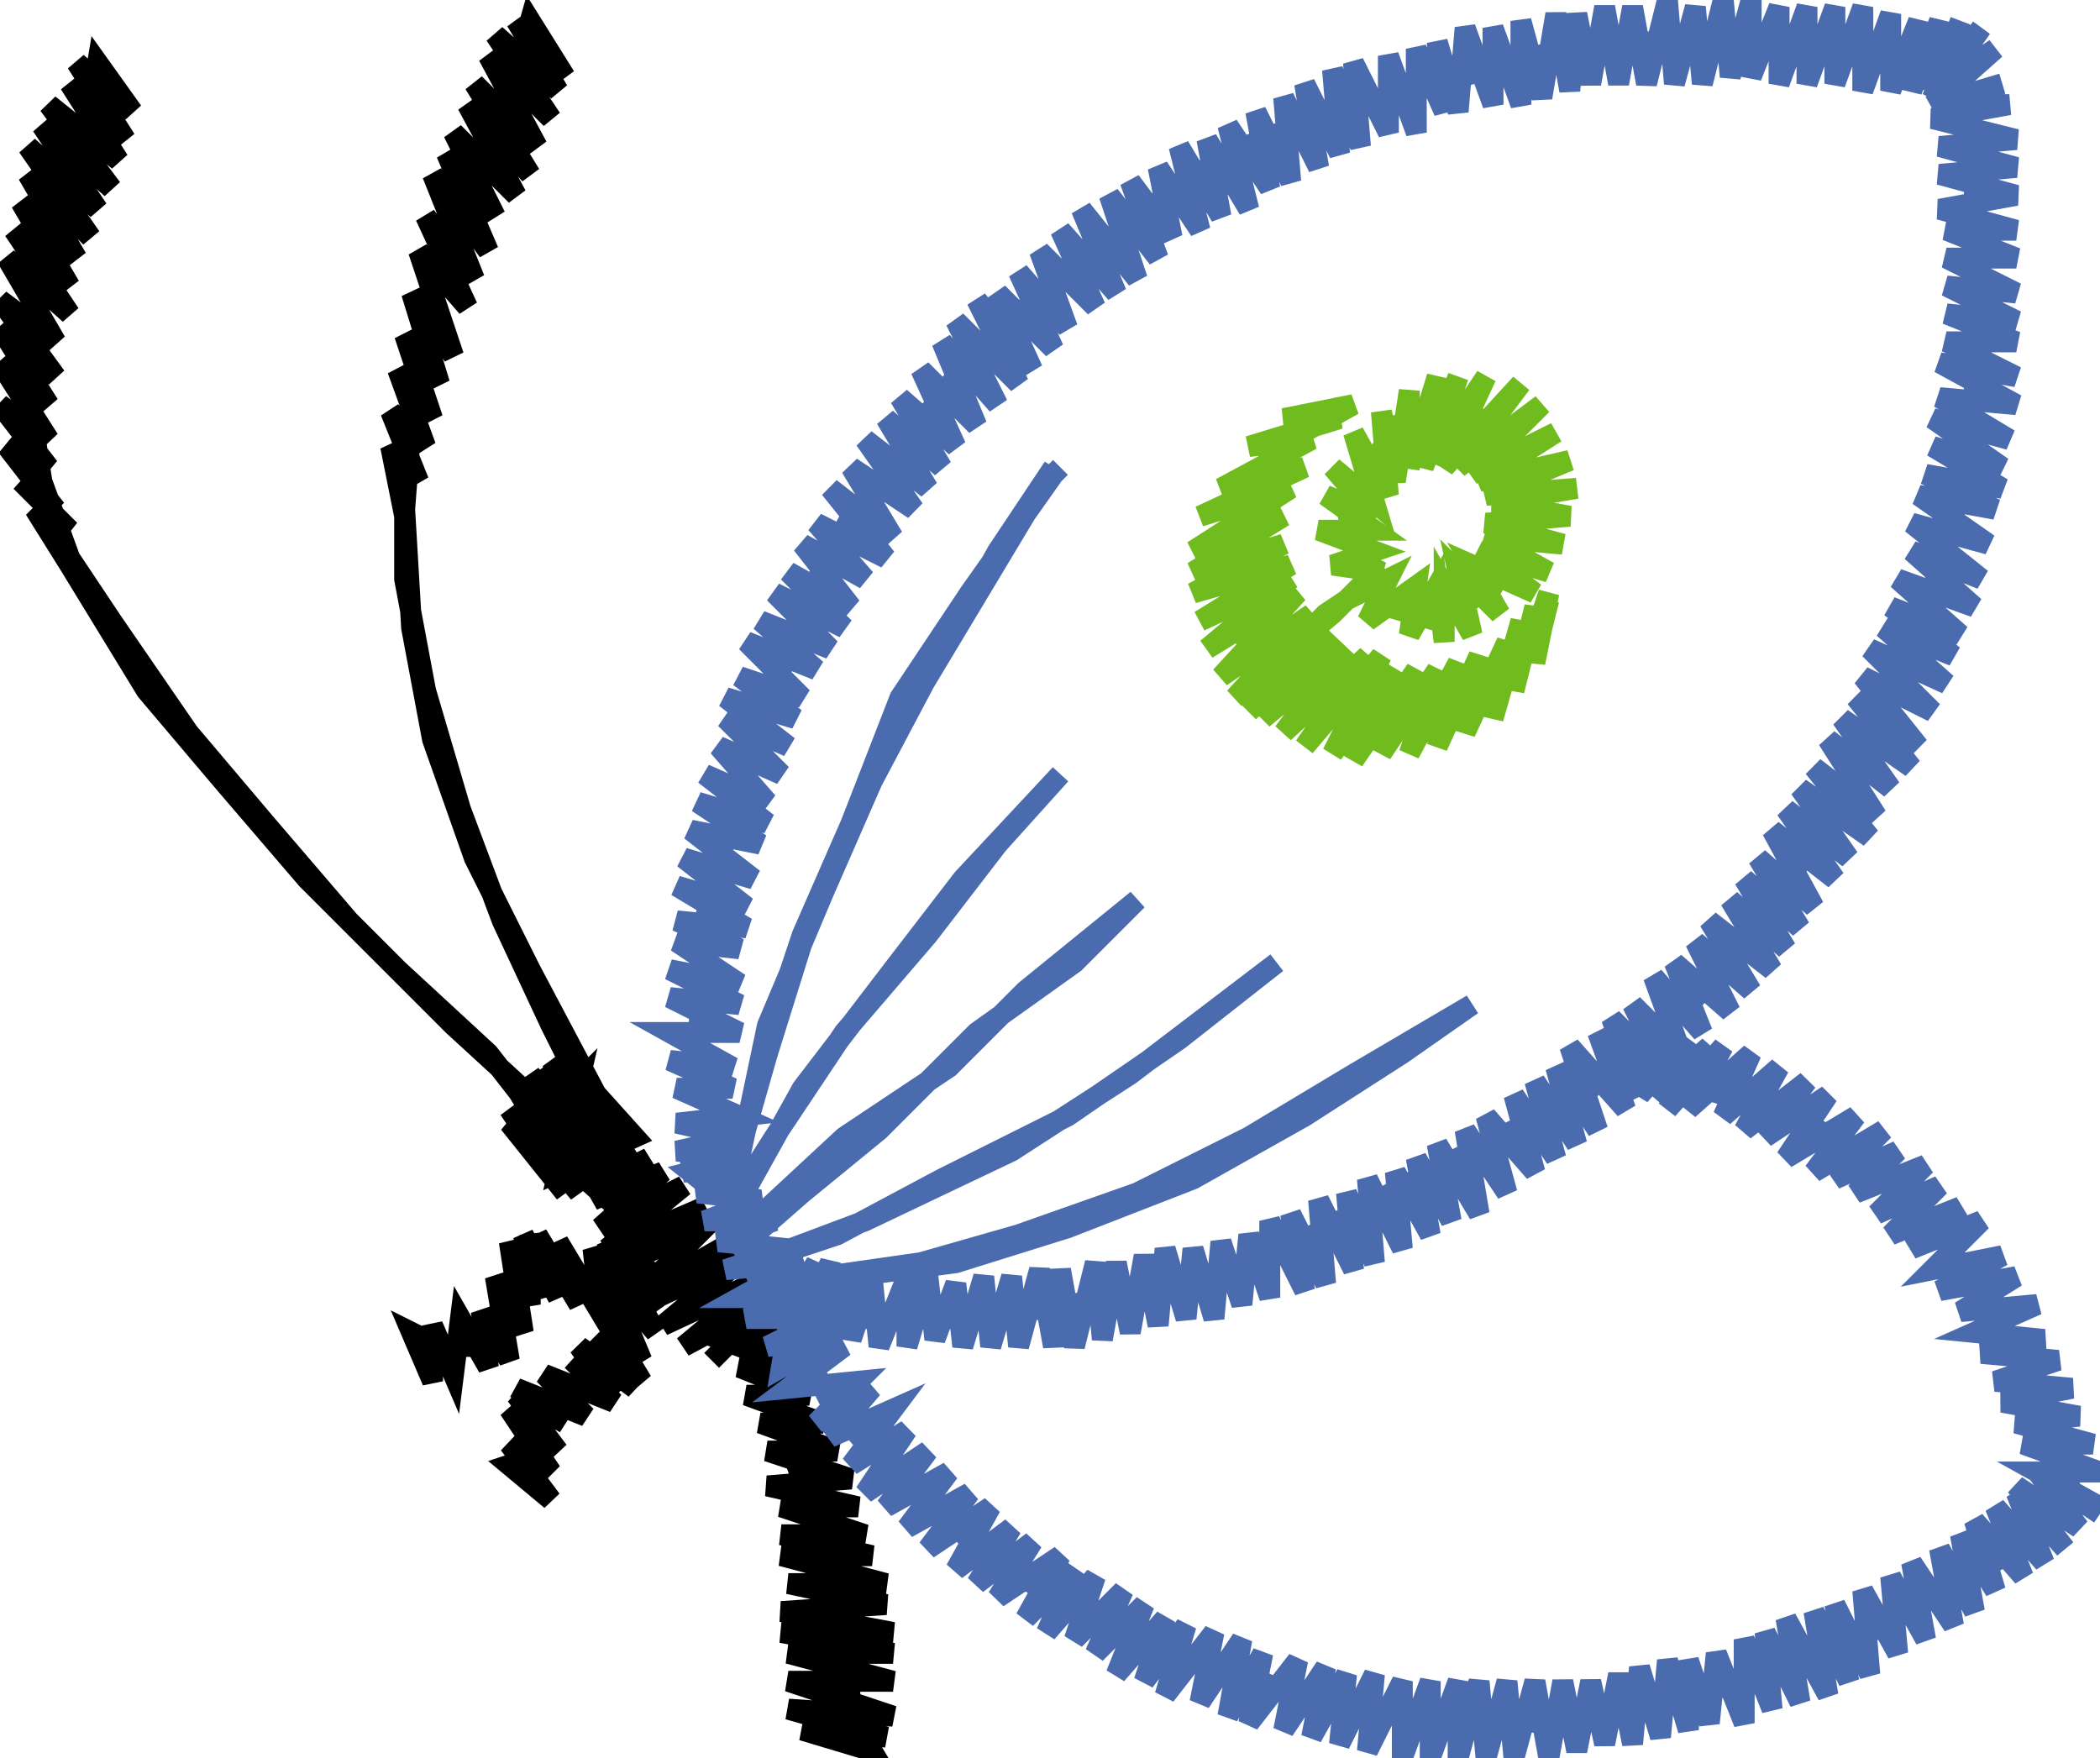
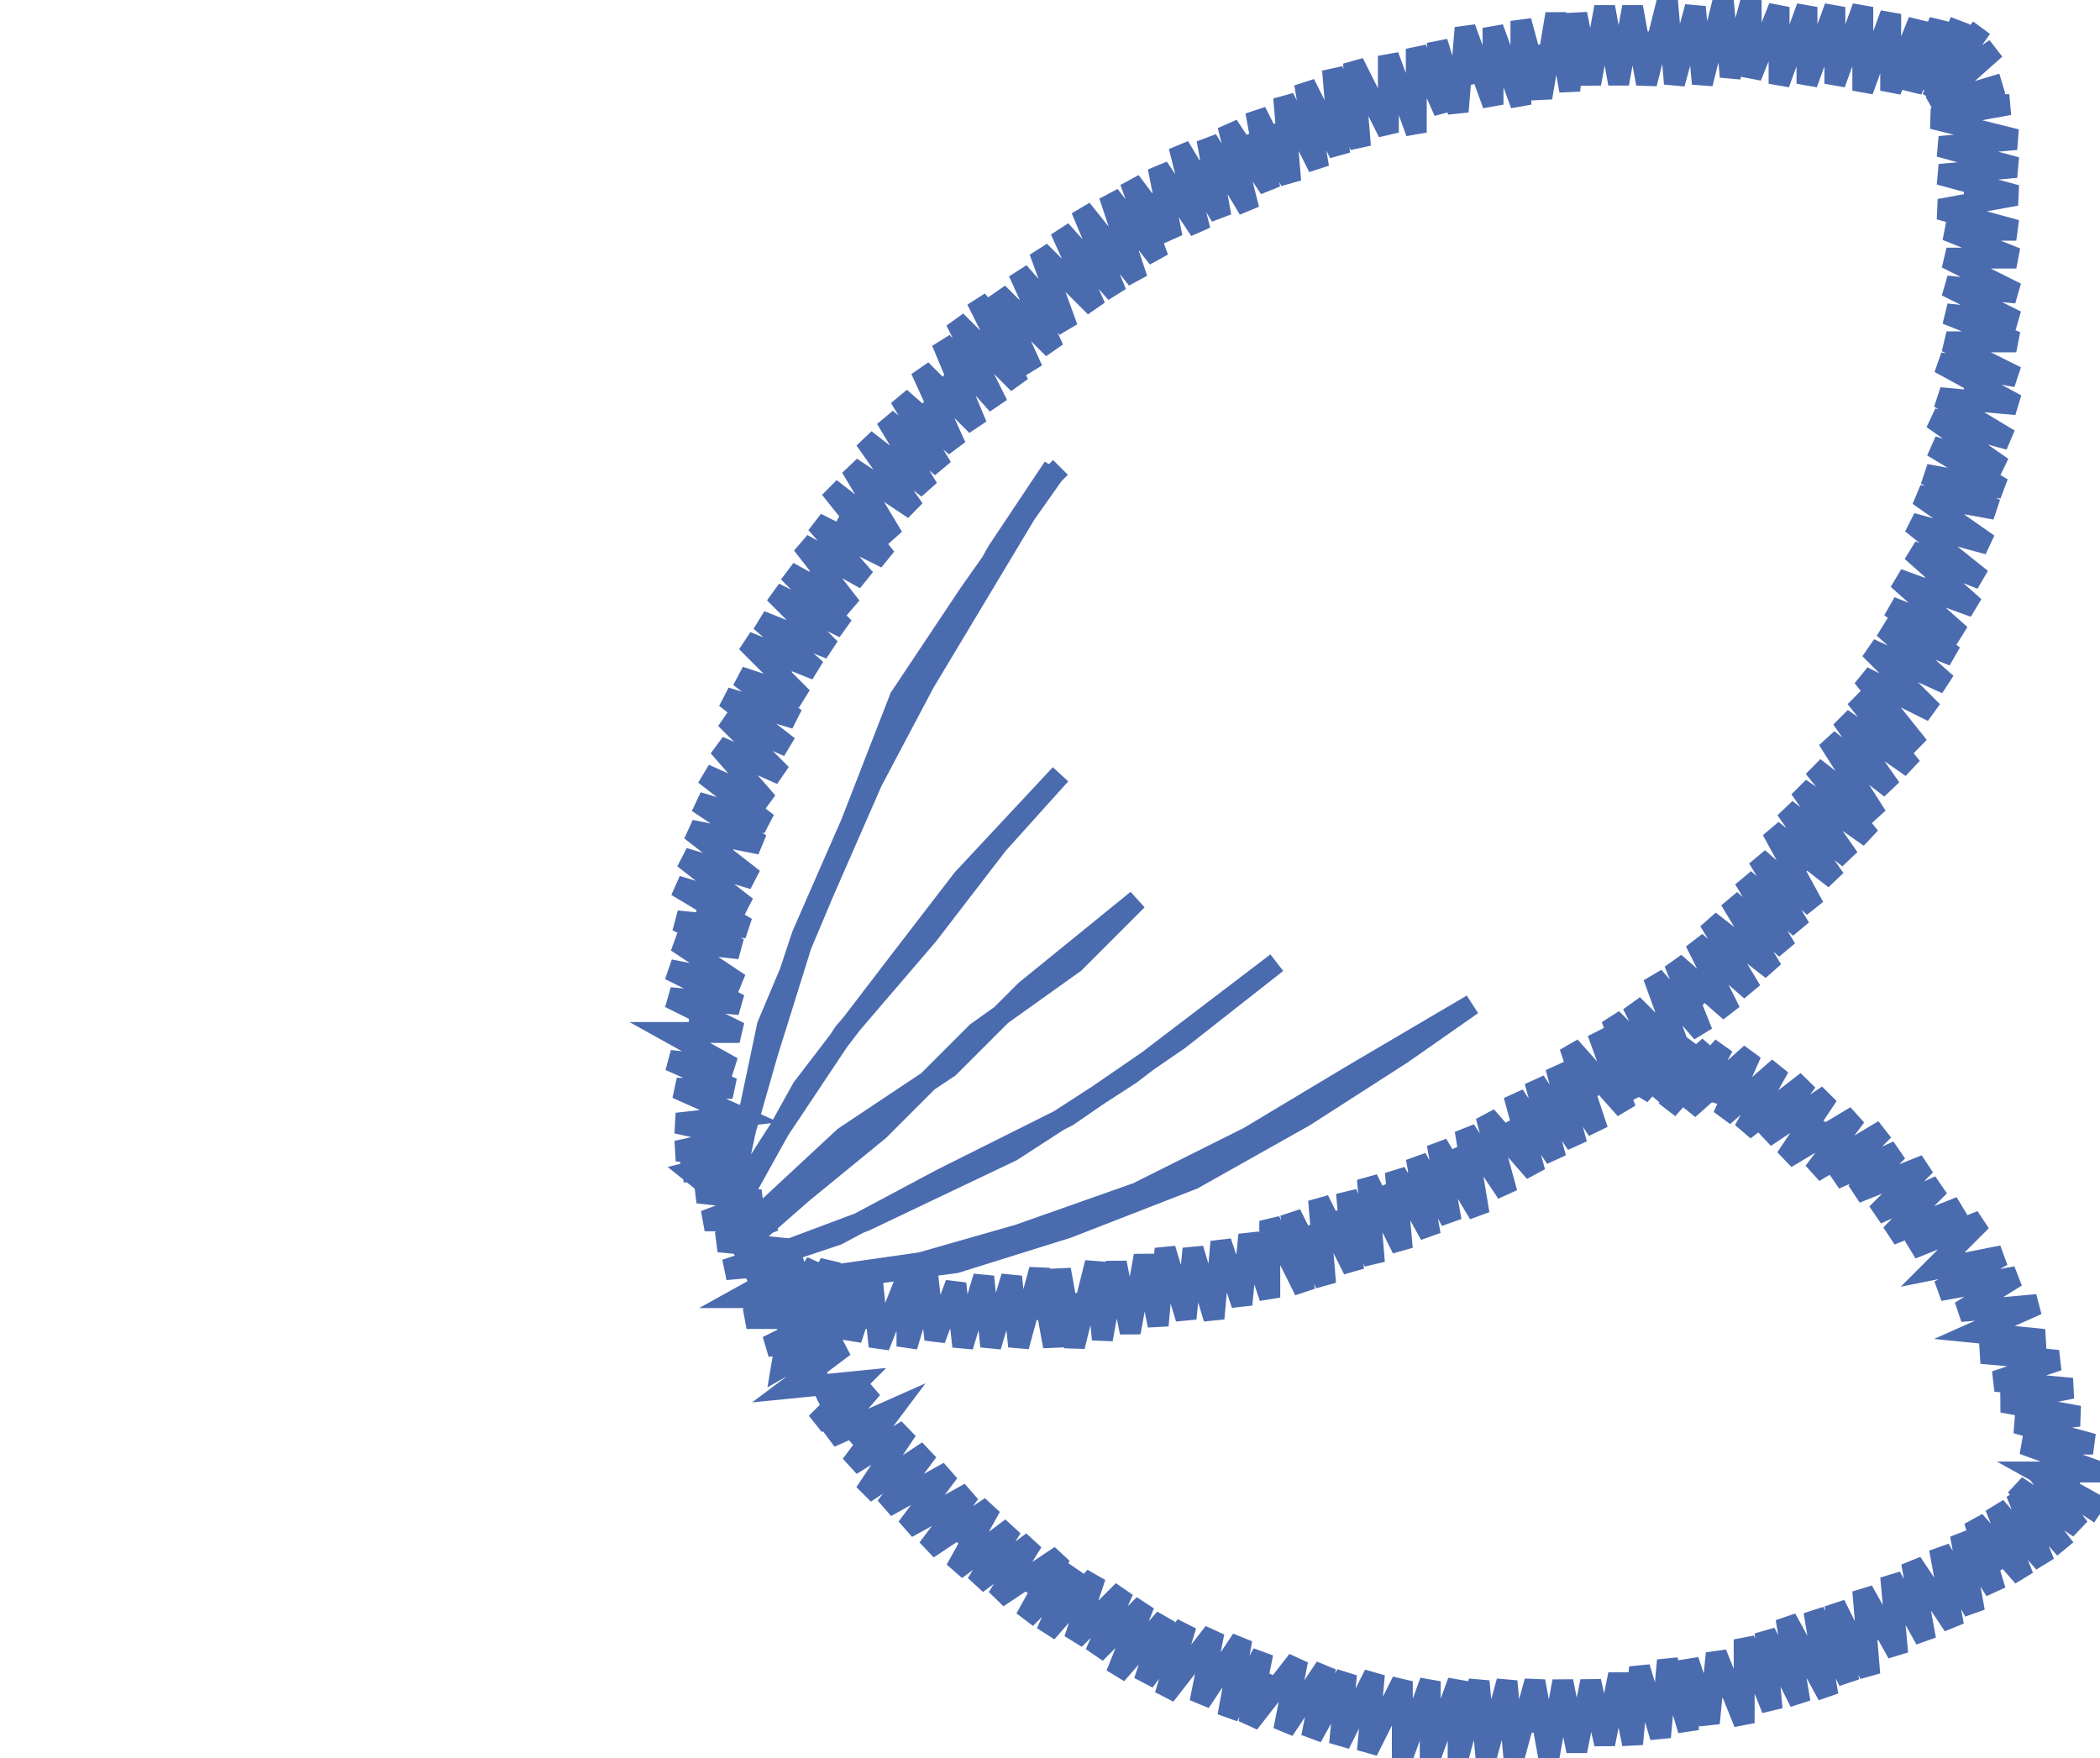
<svg xmlns="http://www.w3.org/2000/svg" version="1.1" width="301" height="252" viewBox="-150 -126 301 252">
-   <path d="M -56,54 -62,43 -68,36 -73,32 -85,21 -100,6 -112,-8 -123,-21 -134,-37 -140,-46 -144,-57 -146,-70 -145,-83 -142,-96 -137,-111 -136,-117 -131,-110 -139,-117 -132,-106 -140,-114 -133,-103 -143,-111 -134,-99 -144,-108 -136,-96 -146,-105 -137,-92 -146,-101 -139,-89 -147,-97 -140,-85 -148,-93 -140,-81 -149,-89 -142,-77 -150,-83 -142,-72 -150,-79 -143,-68 -150,-74 -143,-63 -150,-68 -143,-59 -149,-62 -142,-53 -147,-57 -140,-50 -145,-53 -140,-45 -129,-27 -118,-14 -106,0 -93,13 -80,25 -73,34 -65,30 -74,13 -82,-3 -88,-20 -91,-36 -92,-53 -91,-66 -89,-80 -85,-93 -80,-107 -76,-116 -74,-123 -69,-115 -76,-123 -70,-113 -79,-121 -71,-109 -80,-118 -73,-105 -82,-114 -74,-101 -83,-111 -76,-98 -85,-107 -79,-95 -86,-104 -80,-90 -88,-101 -82,-86 -89,-95 -83,-82 -90,-90 -85,-75 -91,-84 -87,-71 -92,-78 -88,-66 -93,-73 -89,-62 -94,-67 -90,-57 -94,-62 -92,-52 -92,-43 -89,-27 -84,-10 -78,6 -71,21 -66,31 -75,37 -67,29 -70,42 -59,37 -68,27 -60,40 -71,26 -61,41 -72,27 -62,43 -77,35 -69,45 -77,33 -67,45 -76,30 -64,45 -74,28 -62,43 -59,51 -59,60 -68,57 -75,55 -78,63 -80,67 -87,67 -91,65 -88,72 -88,64 -85,71 -84,63 -80,70 -81,62 -77,69 -79,57 -75,65 -77,52 -74,61 -74,51 -72,60 -75,51 -70,60 -73,51 -67,61 -70,52 -64,62 -65,53 -60,63 -63,52 -59,59 -61,68 -65,72 -73,76 -74,83 -77,84 -71,89 -77,81 -71,85 -77,76 -70,82 -76,74 -69,78 -76,73 -66,77 -72,71 -62,75 -68,69 -62,74 -67,67 -59,73 -65,66 -58,72 -64,62 -58,69 -63,57 -56,65 -62,54 -56,62 -62,53 -54,58 -44,64 -39,75 -34,89 -29,103 -28,120 -25,125 -35,122 -23,123 -37,119 -22,120 -37,115 -22,115 -37,111 -22,111 -38,108 -22,108 -38,105 -23,104 -37,101 -23,101 -38,97 -25,97 -38,94 -26,94 -38,90 -27,90 -40,87 -28,86 -40,82 -30,82 -41,78 -32,78 -43,74 -34,74 -44,70 -36,70 -44,67 -38,66 -44,63 -55,53 -65,44 -57,40 -65,46 -55,42 -64,50 -52,44 -63,53 -49,47 -62,56 -48,49 -59,60 -45,52 -58,61 -43,54 -55,64 -40,57 -52,67 -39,60 -48,69" fill="none" stroke="#000000" stroke-width="3" />
  <path d="M -47,39 -48,36 -46,43 -50,25 -49,6 -45,-10 -40,-24 -35,-39 -28,-52 -19,-64 -10,-76 2,-86 13,-95 26,-104 41,-110 56,-114 70,-118 83,-120 97,-120 112,-119 121,-119 131,-117 133,-101 133,-85 133,-68 130,-52 126,-38 120,-24 113,-11 106,1 98,12 91,19 83,27 94,30 107,34 118,40 127,49 134,60 142,72 144,79 147,88 139,96 129,102 118,108 106,113 93,117 80,120 68,121 55,120 44,118 33,116 24,112 14,110 5,105 -2,101 -10,96 -17,88 -25,82 -31,75 -35,67 -40,60 -43,54 -46,43 -43,54 -38,61 -39,58 -18,55 -4,51 13,45 29,37 44,28 61,18 51,25 37,34 21,43 3,50 -13,55 -28,57 -41,58 -42,55 -30,51 -15,43 3,34 19,23 33,12 12,28 -5,39 -26,49 -42,55 -43,50 -29,37 -14,27 -3,16 13,3 4,12 -10,22 -24,36 -35,45 -43,52 -45,48 -35,30 -22,13 -12,0 2,-15 -7,-5 -17,8 -29,22 -39,37 -46,48 -43,54 -38,62 -26,63 -10,63 10,60 27,57 42,49 55,42 67,36 78,30 86,22 83,30 89,21 85,31 92,23 87,31 95,24 89,33 97,24 92,33 101,25 97,34 105,27 100,36 109,29 103,37 112,31 106,40 116,34 110,42 120,36 113,43 122,39 116,45 126,41 119,48 128,44 121,51 131,47 124,53 134,49 127,56 137,54 128,59 139,57 131,62 142,61 133,65 143,66 134,68 145,69 136,72 147,73 137,75 148,77 139,78 150,81 140,81 151,85 142,85 151,90 142,85 151,91 142,85 148,93 139,87 146,96 139,88 143,98 136,90 140,100 133,92 136,102 131,94 133,105 128,96 130,107 124,98 126,109 121,100 122,111 117,102 118,114 113,104 115,115 110,105 112,117 106,106 108,118 103,108 104,119 100,109 100,121 96,111 95,121 92,112 92,122 89,112 88,123 85,113 84,124 82,114 80,124 78,115 76,125 74,115 72,126 70,115 67,126 66,115 63,126 62,115 59,126 59,115 55,126 55,115 51,126 51,115 46,125 47,114 42,124 43,114 38,123 40,113 34,122 36,112 29,121 31,111 26,120 28,109 22,118 24,108 17,117 20,107 14,115 17,106 10,114 14,104 7,111 11,102 4,109 7,100 0,108 4,99 -3,106 2,97 -7,103 -2,95 -10,101 -5,93 -13,99 -8,90 -17,96 -11,88 -20,93 -14,85 -23,90 -17,82 -26,88 -20,79 -28,84 -22,76 -31,80 -25,73 -33,78 -27,72 -37,73 -29,67 -38,70 -31,65 -37,63 -37,55 -38,63 -33,55 -36,65 -31,55 -31,65 -28,56 -28,66 -25,57 -24,67 -20,57 -20,67 -17,57 -16,66 -13,58 -12,67 -9,57 -8,67 -5,57 -4,67 -1,56 1,67 2,56 4,67 7,55 8,66 10,55 12,65 14,54 16,64 17,53 20,63 21,53 24,63 25,52 28,61 29,51 32,60 32,49 37,59 35,48 40,58 39,46 44,56 43,45 47,55 46,43 51,53 50,42 55,51 53,40 58,49 56,38 62,48 60,36 66,45 63,34 70,42 67,31 73,40 70,29 76,38 73,27 79,36 75,24 83,33 79,22 85,31 81,20 89,28 84,18 91,25 87,14 94,22 90,12 98,19 93,9 101,16 95,6 104,13 98,3 106,10 100,0 108,7 102,-3 110,4 104,-7 113,0 106,-10 115,-3 108,-13 118,-6 110,-16 119,-9 112,-20 121,-13 114,-23 124,-16 116,-26 125,-19 117,-29 127,-24 118,-33 129,-28 120,-36 130,-32 121,-39 131,-35 122,-43 133,-39 124,-47 134,-43 124,-51 135,-48 125,-55 136,-53 126,-58 137,-56 127,-62 137,-59 127,-66 138,-63 128,-69 139,-68 128,-74 139,-72 129,-77 139,-77 129,-81 139,-80 129,-85 139,-84 129,-89 139,-89 129,-93 139,-93 128,-96 139,-98 128,-101 139,-102 128,-105 139,-106 127,-109 138,-111 127,-111 137,-114 127,-111 136,-119 127,-113 134,-122 127,-112 131,-123 127,-113 128,-123 124,-113 125,-123 121,-113 121,-124 117,-113 117,-125 113,-114 113,-125 109,-114 109,-125 105,-114 105,-125 101,-115 101,-126 98,-115 97,-126 94,-114 93,-125 90,-114 89,-126 86,-114 84,-125 82,-114 80,-125 78,-114 76,-124 75,-113 73,-124 71,-112 68,-123 68,-111 64,-122 64,-111 60,-122 59,-110 56,-120 57,-110 53,-119 53,-107 49,-118 49,-107 44,-117 45,-105 41,-116 42,-104 37,-114 39,-102 34,-112 35,-100 30,-110 32,-99 26,-108 29,-96 23,-106 25,-95 19,-105 22,-93 16,-102 18,-92 12,-100 16,-89 9,-98 13,-86 5,-96 10,-84 2,-93 7,-82 -1,-90 3,-79 -4,-87 1,-76 -7,-84 -2,-73 -10,-83 -4,-71 -13,-80 -7,-68 -15,-77 -10,-65 -18,-73 -13,-62 -21,-69 -15,-59 -23,-66 -17,-56 -26,-63 -19,-53 -28,-59 -22,-49 -31,-56 -23,-46 -33,-51 -26,-43 -35,-48 -28,-39 -37,-44 -29,-36 -39,-41 -31,-33 -41,-37 -33,-30 -43,-34 -35,-26 -44,-29 -36,-23 -46,-26 -37,-19 -46,-23 -38,-15 -47,-19 -40,-11 -49,-15 -40,-8 -50,-11 -41,-5 -51,-7 -42,0 -52,-3 -43,4 -53,1 -43,7 -53,6 -44,10 -53,9 -44,15 -54,13 -44,18 -54,17 -44,22 -54,22 -45,27 -54,26 -45,30 -53,30 -44,34 -53,35 -44,37 -53,39 -43,40 -51,42 -46,46 -41,55 -37,64 -38,70 -31,66 -40,67 -32,63 -43,63 -35,60 -44,60 -35,55 -46,56 -37,53 -47,52 -39,49 -49,49 -41,46 -50,45 -42,42 -52,42 -44,39 -40,25 -35,9 -28,-8 -20,-24 -11,-39 1,-59 -7,-47 -16,-31 -25,-14 -32,2 -40,21 -44,40 -41,26 -35,8 -28,-8 -21,-26 -11,-41 1,-58 -1,-56 -2,-54 -1,-56 2,-59" fill="none" stroke="#4b6baf" stroke-width="3" />
-   <path d="M 26,-45 29,-41 27,-45 31,-37 35,-33 40,-38 46,-42 43,-53 50,-65 64,-66 70,-55 64,-42 56,-37 49,-39 44,-46 48,-44 41,-45 47,-47 39,-50 47,-50 40,-55 47,-52 41,-59 47,-54 44,-64 49,-55 48,-67 50,-57 52,-70 52,-59 56,-72 54,-59 59,-72 55,-60 63,-72 57,-59 68,-71 59,-59 71,-68 61,-58 73,-64 62,-57 75,-60 63,-55 76,-56 64,-54 75,-52 63,-51 74,-48 63,-49 72,-44 62,-47 70,-41 61,-45 65,-38 59,-44 61,-35 57,-42 57,-34 56,-42 52,-35 53,-42 46,-37 49,-43 43,-40 48,-45 43,-40 41,-38 35,-33 45,-27 59,-26 69,-33 55,-24 40,-24 28,-35 27,-48 35,-63 44,-68 34,-66 42,-66 29,-62 38,-63 25,-56 37,-59 22,-52 35,-56 21,-47 34,-52 21,-44 34,-48 21,-41 35,-45 22,-37 35,-43 23,-33 36,-41 25,-29 38,-38 27,-26 40,-36 29,-24 41,-35 31,-23 43,-33 34,-21 46,-32 37,-19 48,-32 41,-18 50,-30 44,-17 53,-30 48,-18 56,-30 52,-18 59,-31 56,-19 62,-32 60,-21 66,-34 64,-23 68,-37 67,-27 70,-39 70,-31 72,-41 71,-38 70,-32 71,-36 72,-40" fill="none" stroke="#70bc1f" stroke-width="3" />
</svg>